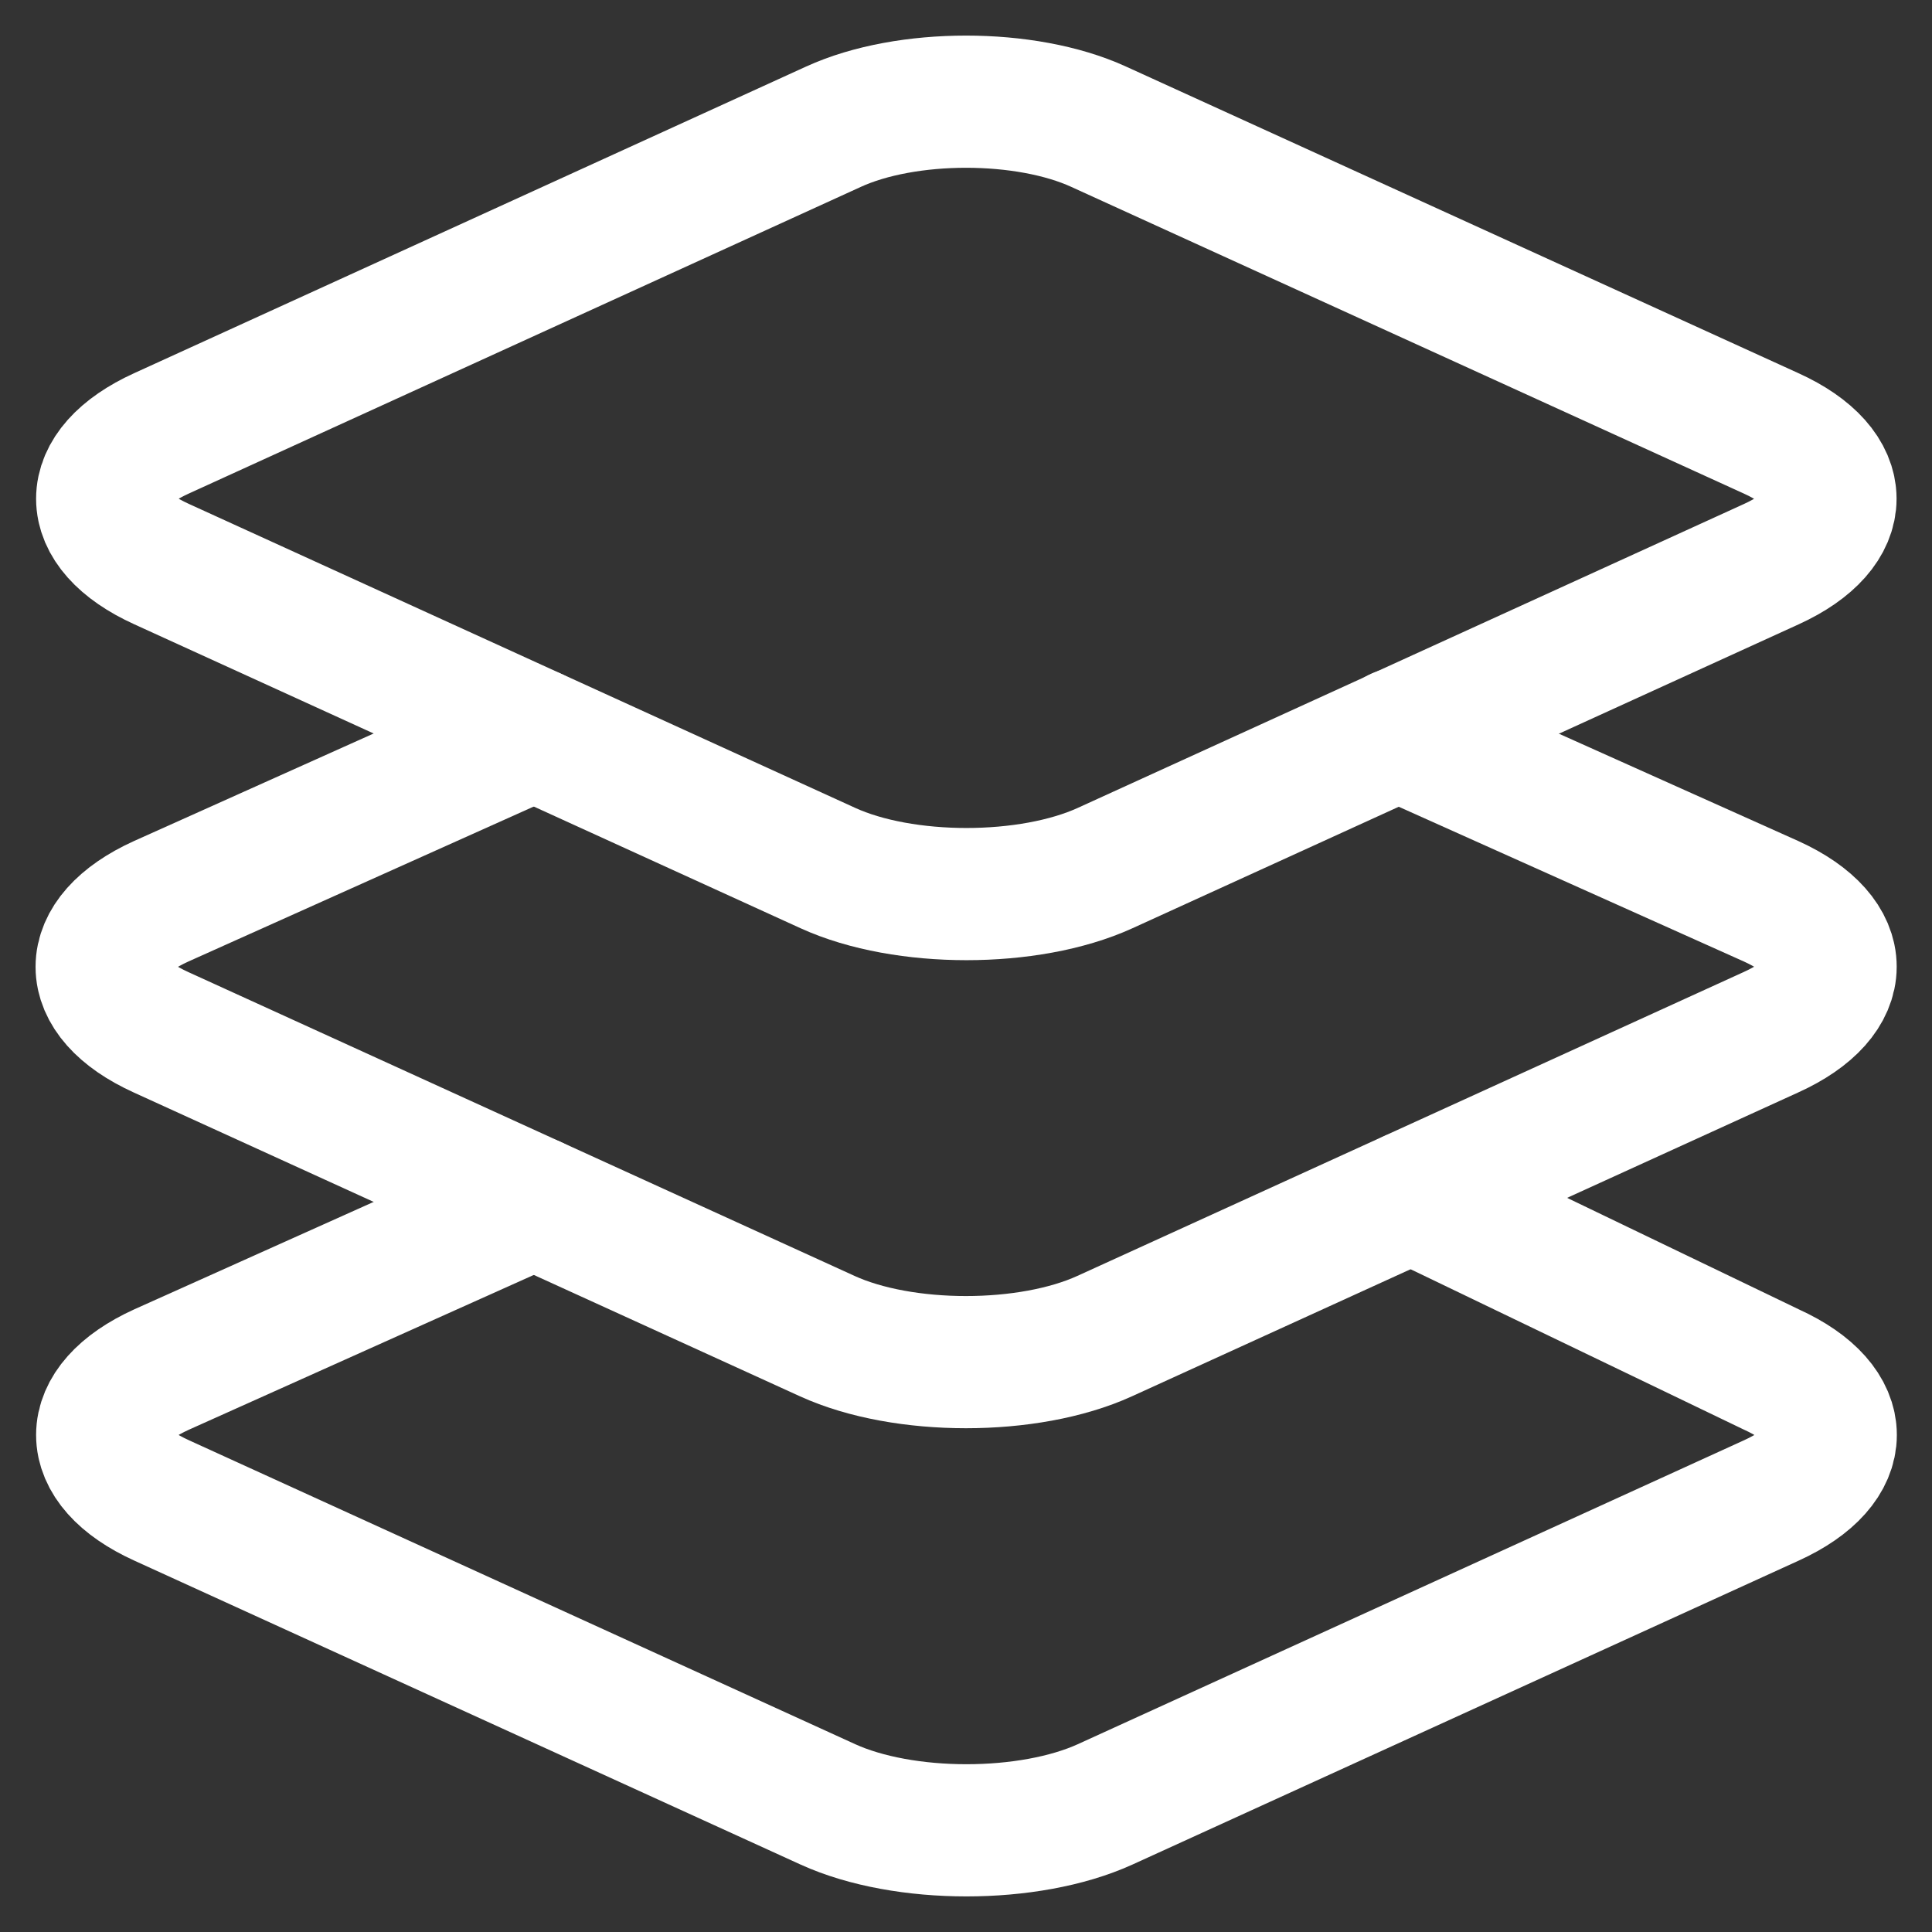
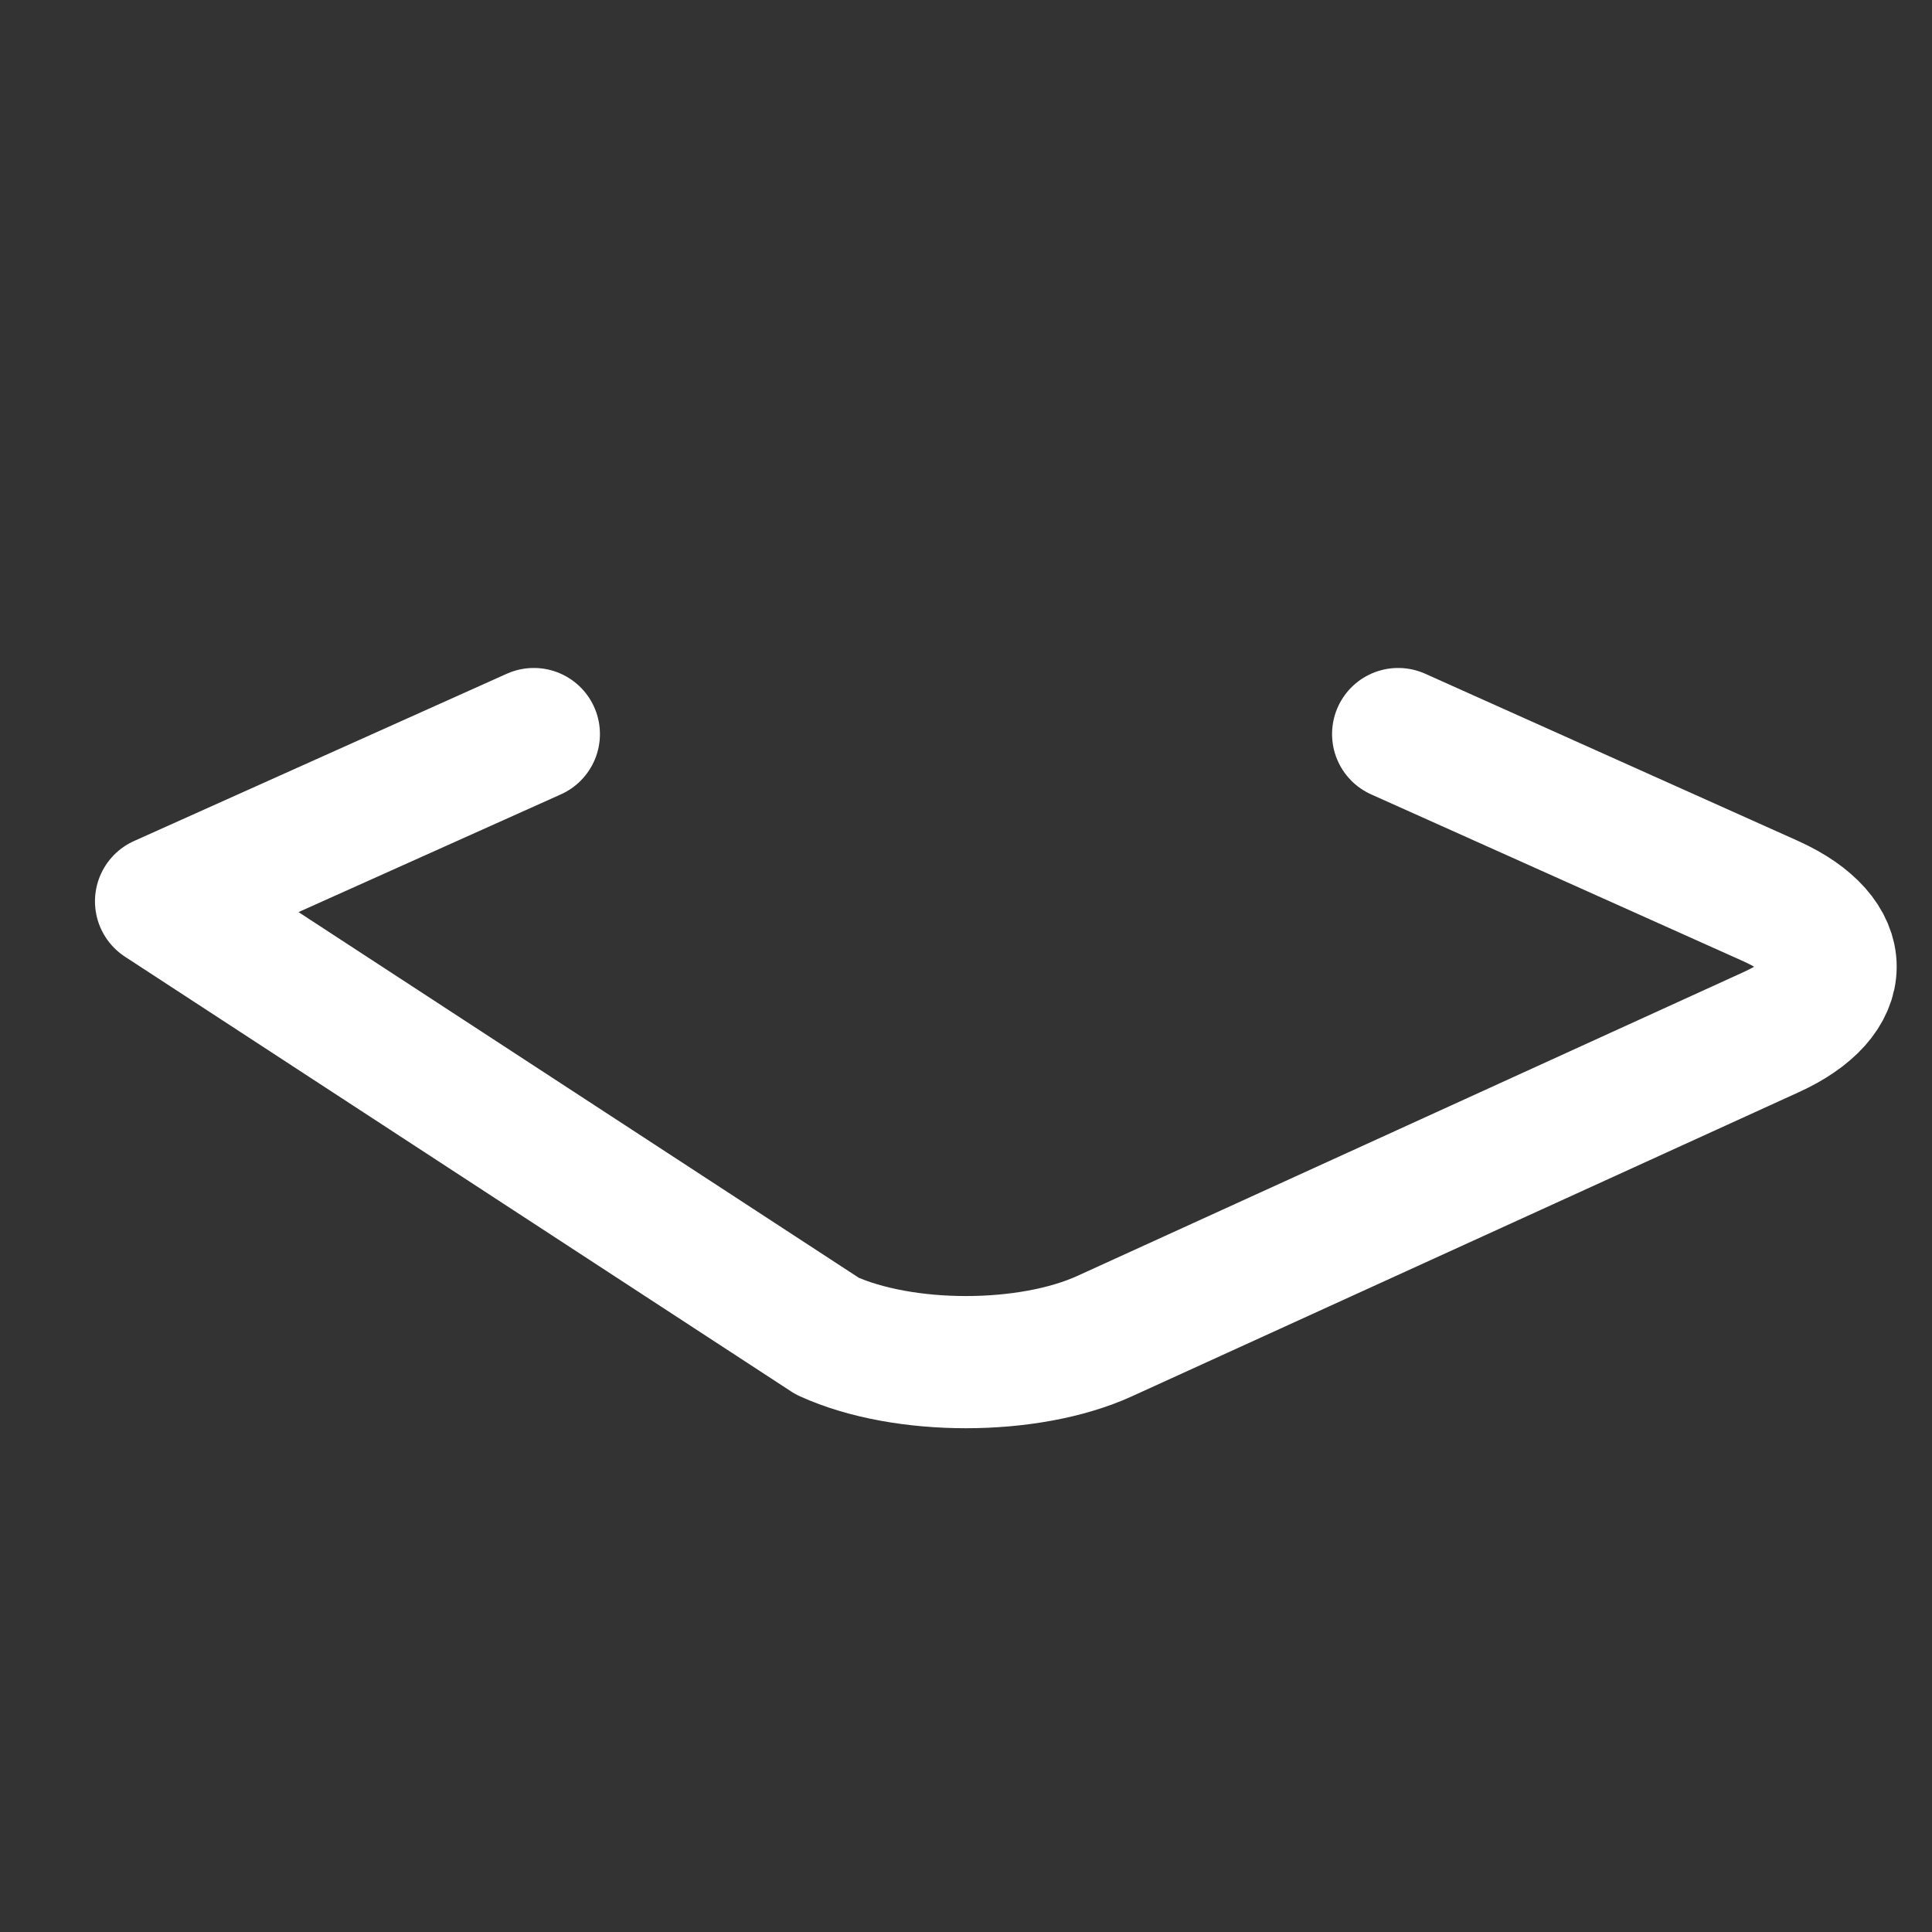
<svg xmlns="http://www.w3.org/2000/svg" width="19" height="19" viewBox="0 0 19 19" fill="none">
  <rect x="0" y="0" width="19" height="19" fill="#333333" stroke="none" />
-   <path d="M5.251 11.825L1.59 13.468C0.81 13.822 0.81 14.402 1.59 14.756L8.142 17.745C8.889 18.085 10.12 18.085 10.868 17.745L17.42 14.756C18.199 14.402 18.199 13.822 17.42 13.468L13.881 11.765M17.416 4.261L10.804 1.246C10.087 0.918 8.914 0.918 8.197 1.246L1.59 4.261C0.81 4.615 0.81 5.194 1.59 5.548L8.142 8.537C8.889 8.878 10.12 8.878 10.868 8.537L17.42 5.548C18.196 5.194 18.196 4.614 17.416 4.261Z" stroke="white" stroke-width="1.3" stroke-linecap="round" stroke-linejoin="round" />
-   <path d="M5.25 7.219L1.584 8.864C0.805 9.218 0.805 9.798 1.584 10.152L8.136 13.14C8.884 13.481 10.115 13.481 10.863 13.14L17.415 10.152C18.198 9.798 18.198 9.218 17.419 8.864L13.75 7.219" stroke="white" stroke-width="1.3" stroke-linecap="round" stroke-linejoin="round" />
+   <path d="M5.25 7.219L1.584 8.864L8.136 13.14C8.884 13.481 10.115 13.481 10.863 13.14L17.415 10.152C18.198 9.798 18.198 9.218 17.419 8.864L13.75 7.219" stroke="white" stroke-width="1.3" stroke-linecap="round" stroke-linejoin="round" />
</svg>